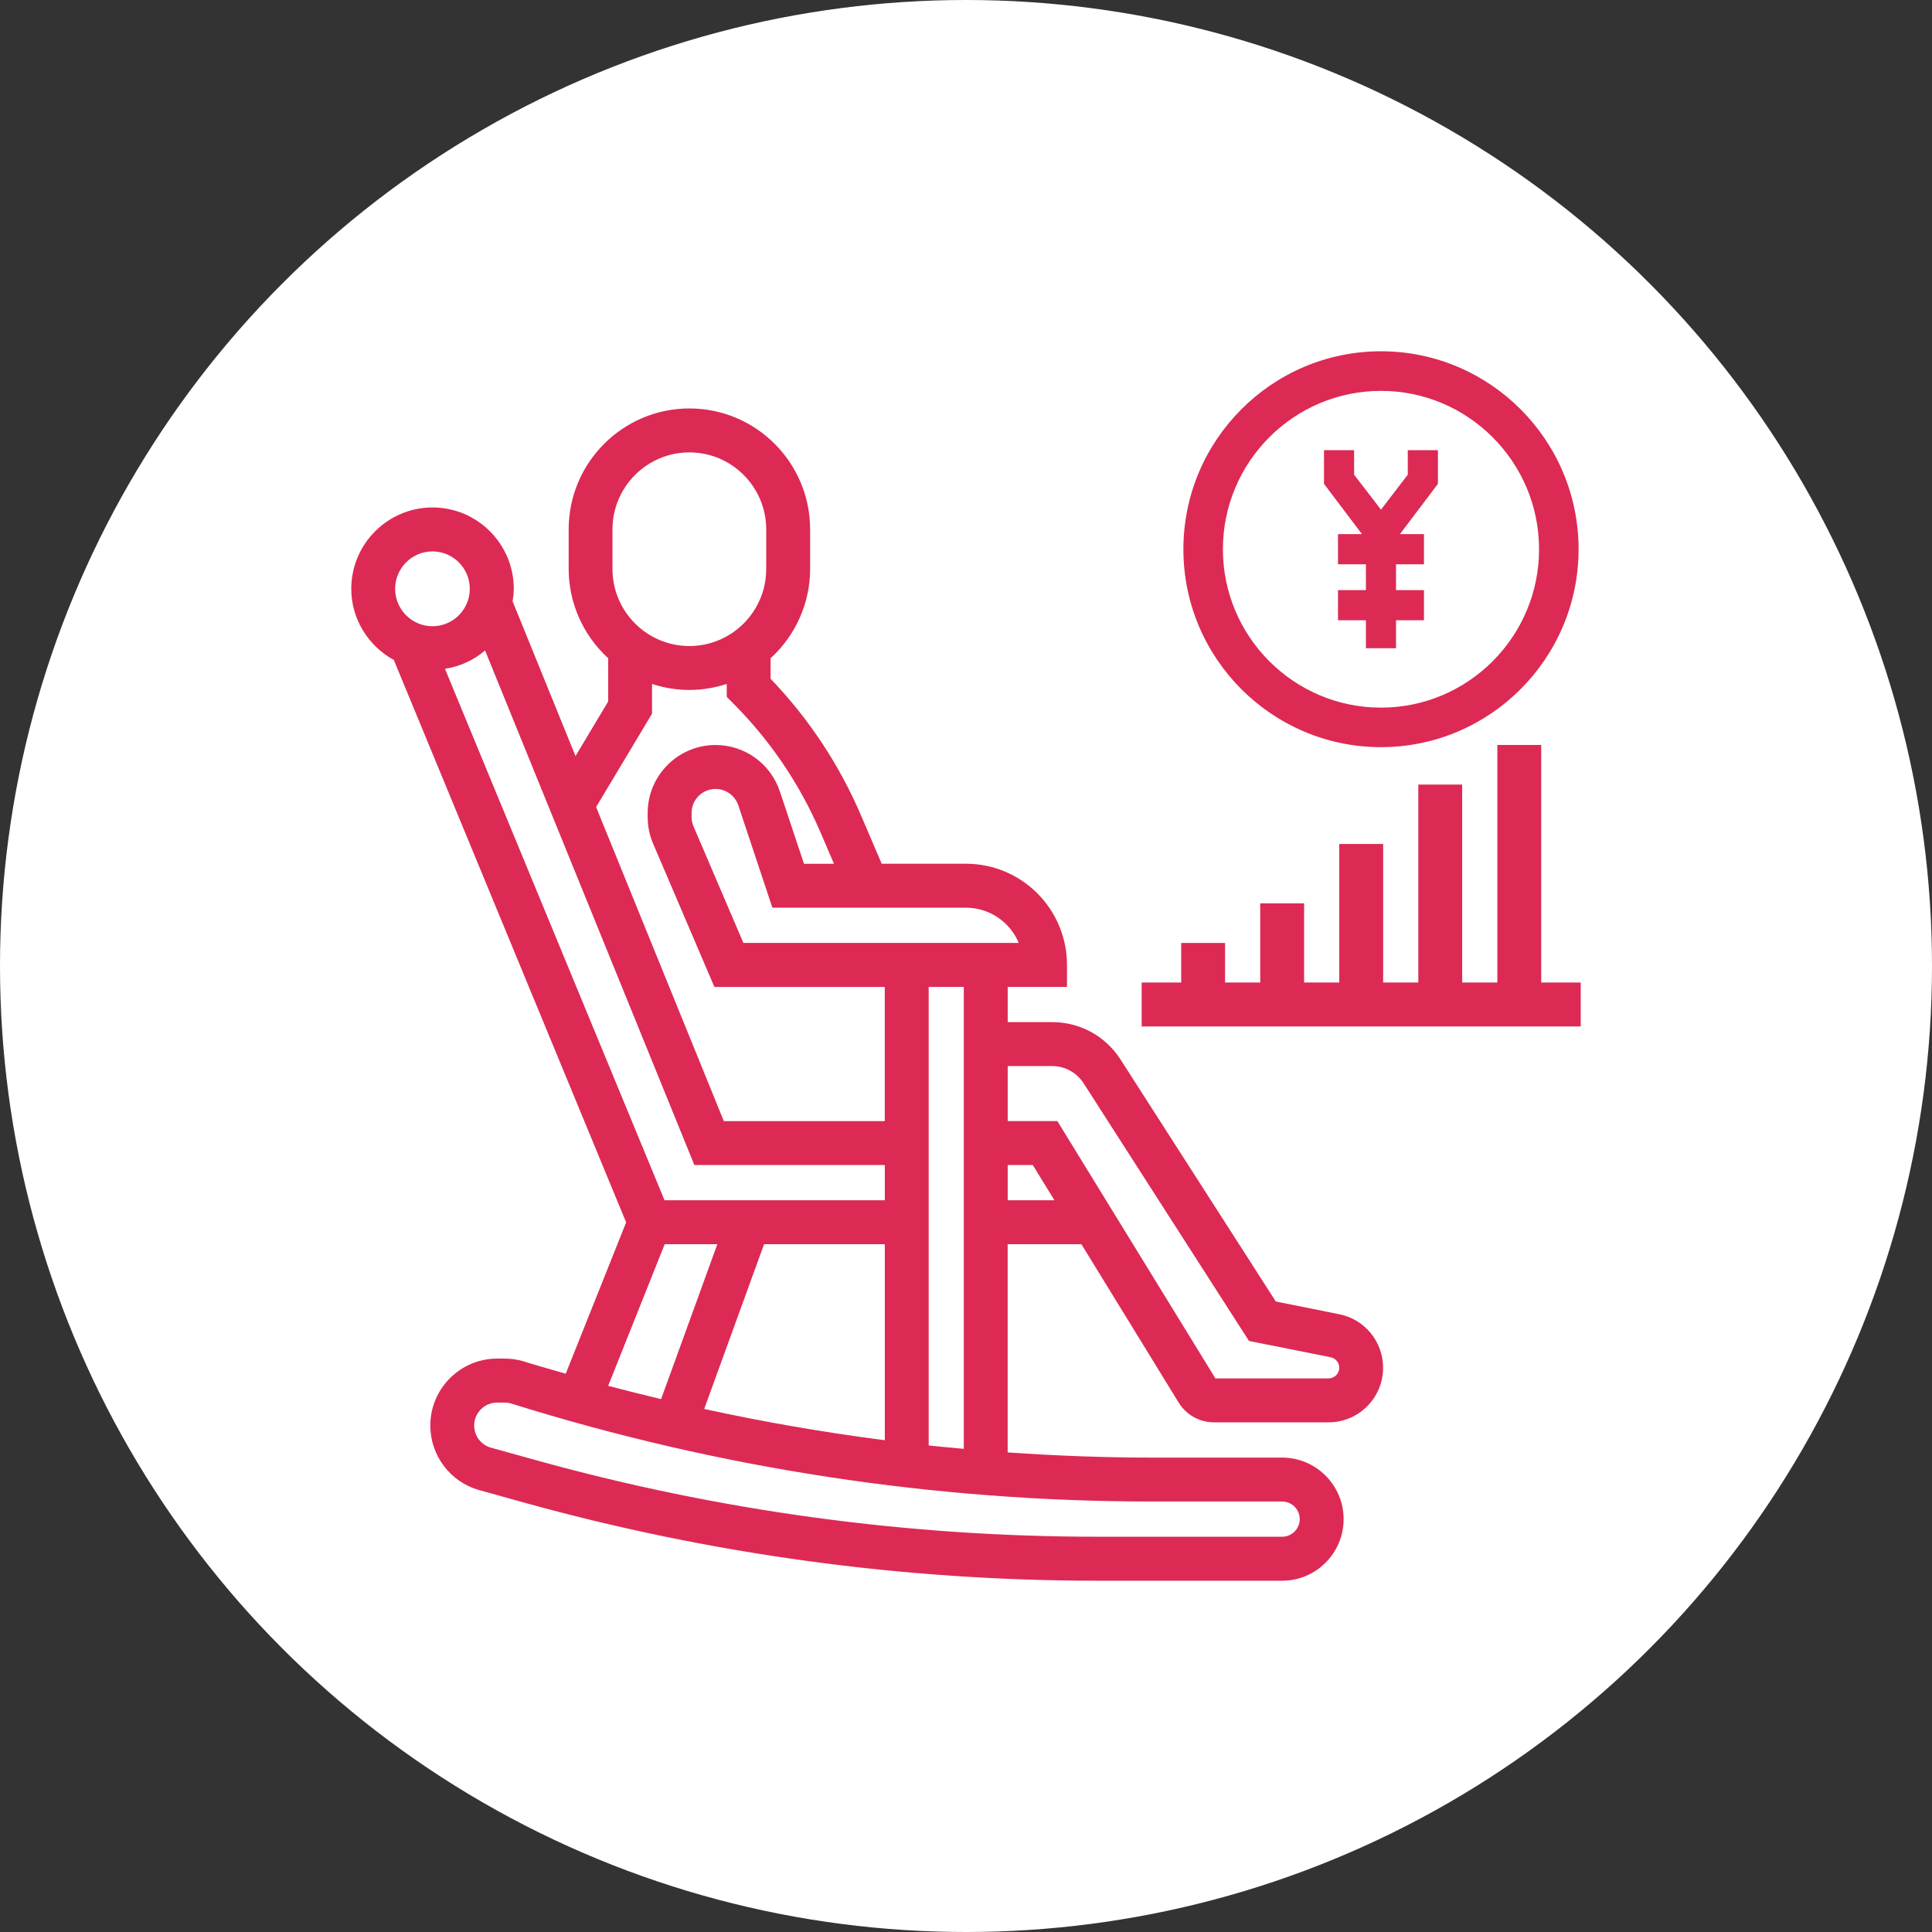
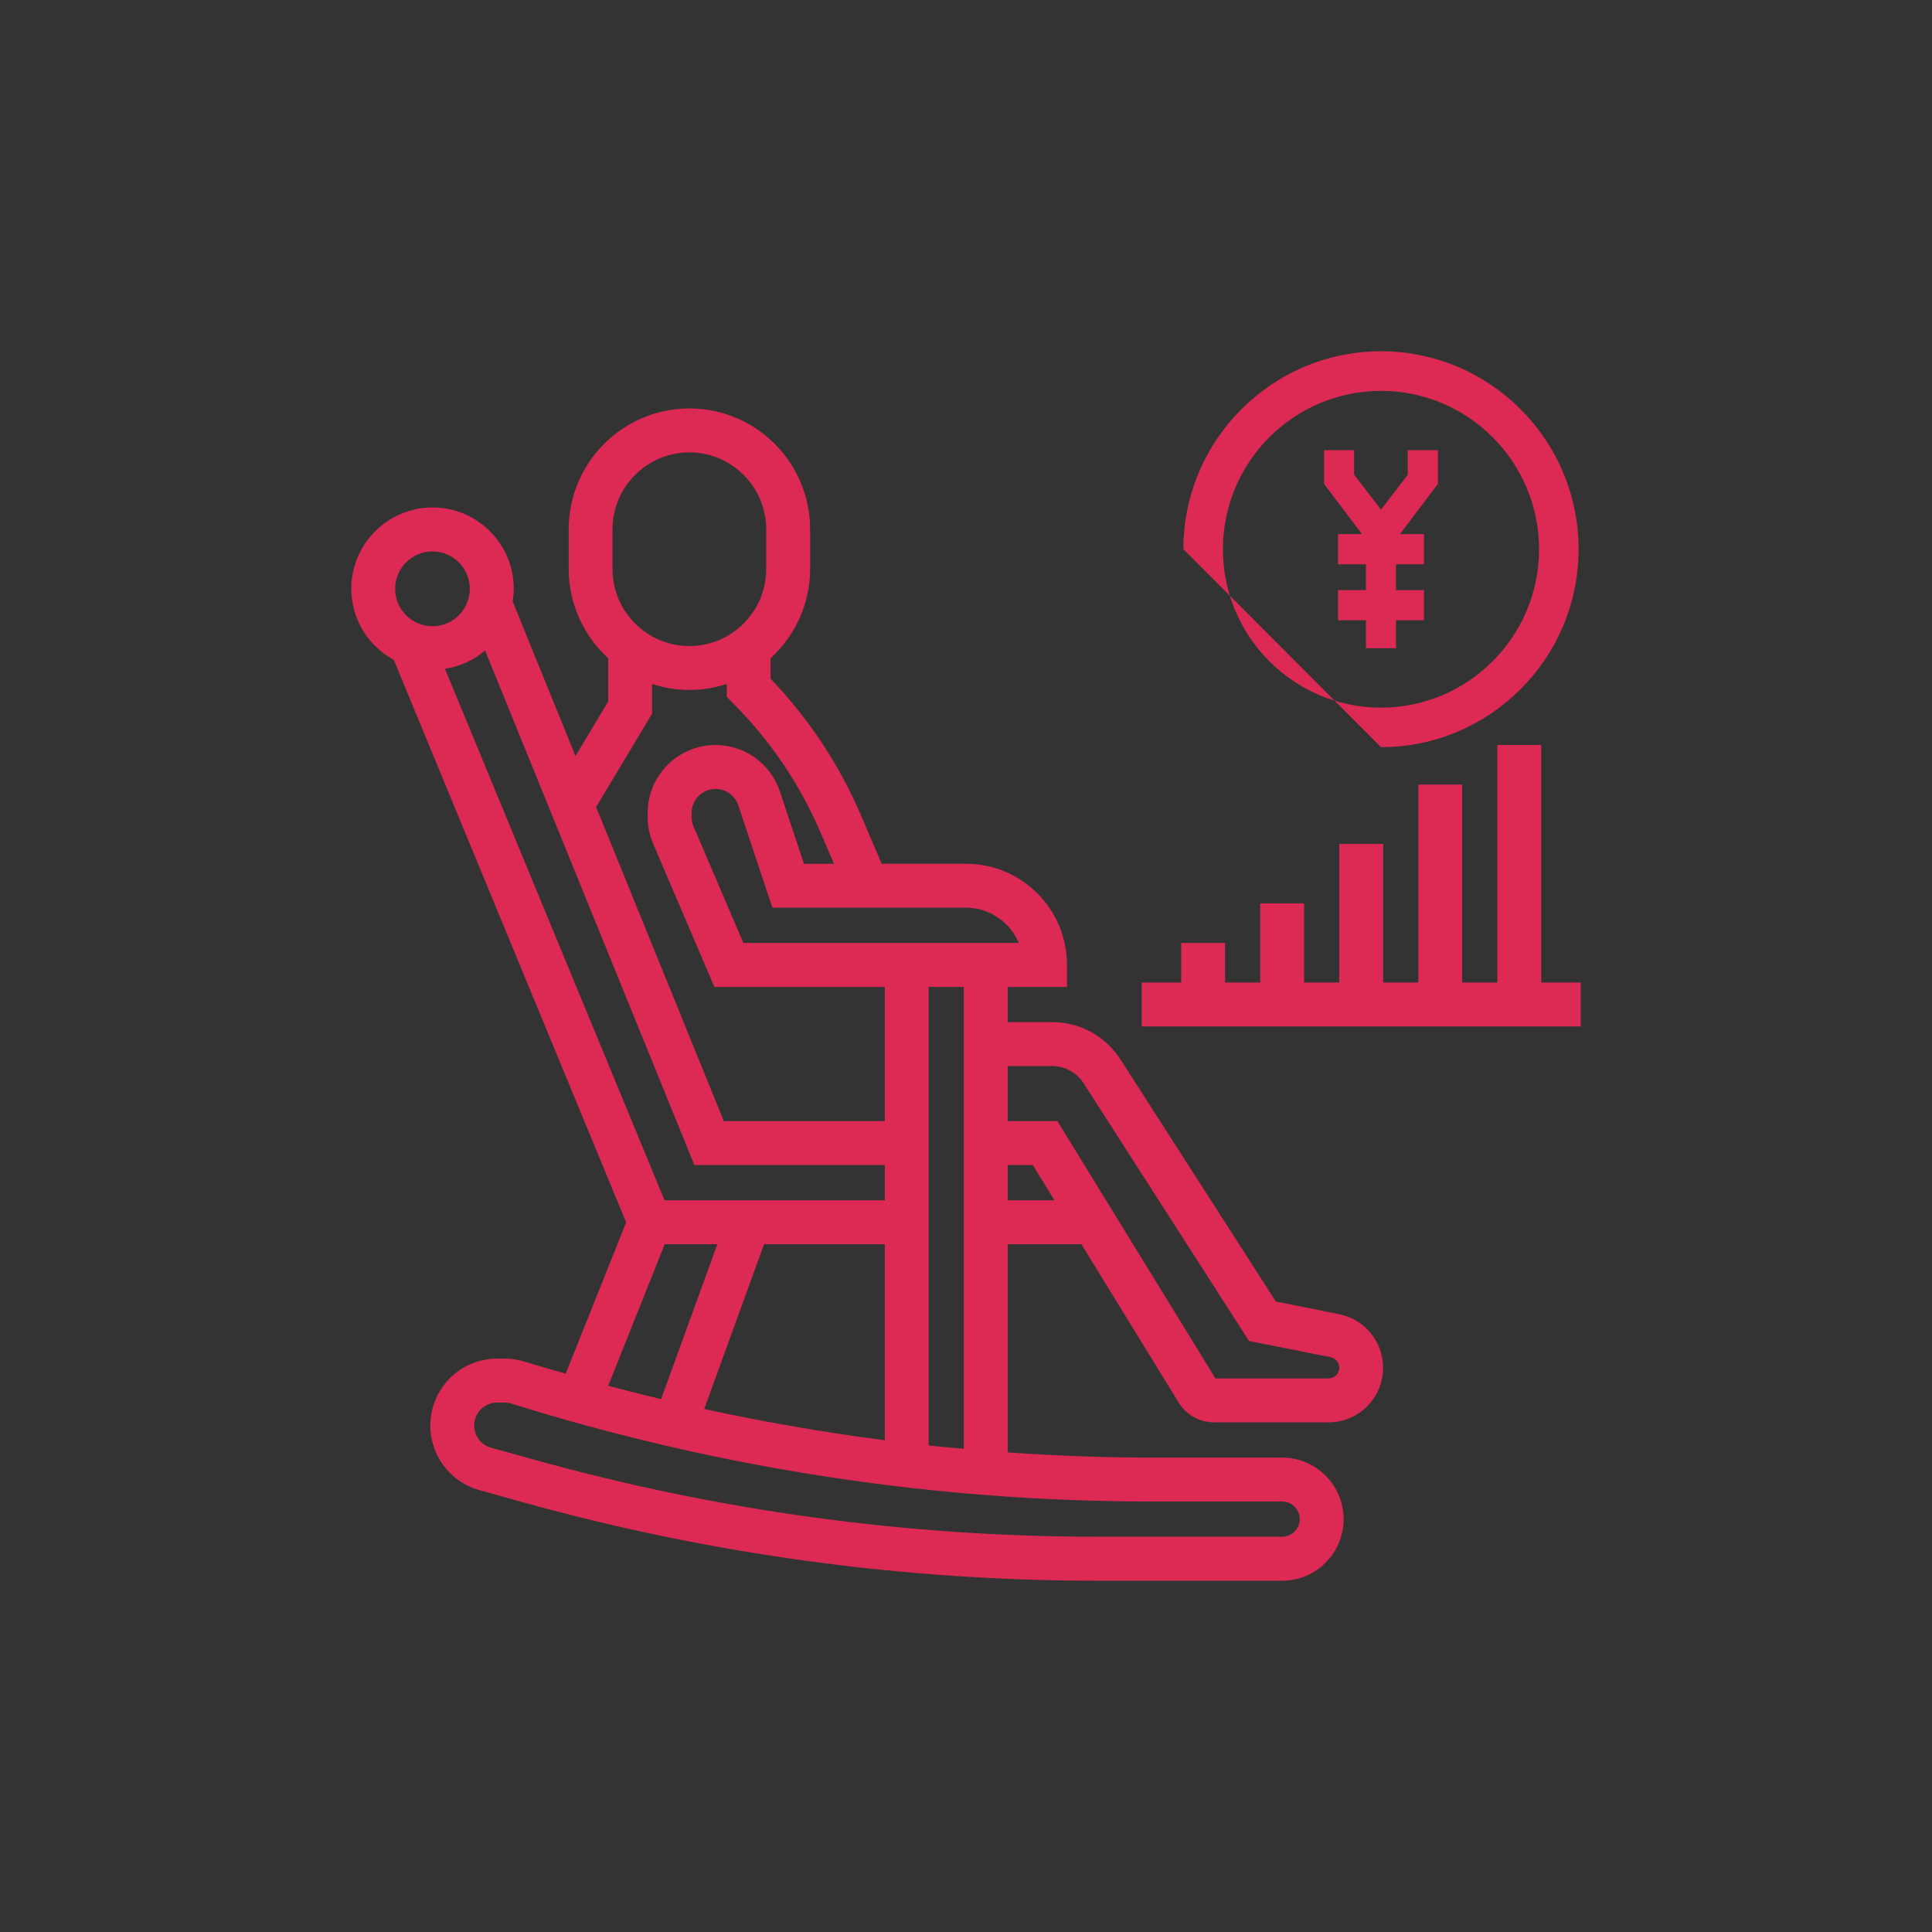
<svg xmlns="http://www.w3.org/2000/svg" version="1.1" id="レイヤー_1" x="0px" y="0px" width="44px" height="44px" viewBox="0 0 44 44" style="enable-background:new 0 0 44 44;" xml:space="preserve">
  <rect x="0" y="0" width="44" height="44" fill="#333333" stroke="none" />
  <style type="text/css">
	.st0{fill:#4678CD;}
	.st1{fill:#FFFFFF;}
	.st2{fill:#E22632;}
	.st3{fill:#DC2A54;}
	.st4{fill:none;stroke:#4678CD;stroke-linecap:round;stroke-linejoin:round;stroke-miterlimit:10;}
	.st5{fill:none;stroke:#4678CD;stroke-linecap:round;stroke-linejoin:round;}
	.st6{fill:none;stroke:#4678CD;stroke-linecap:round;stroke-linejoin:round;stroke-dasharray:0.968,1.937;}
	.st7{fill:none;stroke:#4678CD;stroke-linecap:round;stroke-linejoin:round;stroke-dasharray:1.043,2.085;}
	.st8{fill:#7ECBDD;}
	.st9{fill:#666666;}
	.st10{fill:#CCCCCC;}
</style>
-   <circle id="楕円形_600_5_" class="st1" cx="22" cy="22" r="22" />
  <g>
-     <path class="st3" d="M31.451,17.016c2.481,0,4.5-2.022,4.5-4.508c0-2.486-2.019-4.508-4.5-4.508c-2.481,0-4.5,2.022-4.5,4.508   C26.95,14.994,28.969,17.016,31.451,17.016z M31.451,8.902c1.985,0,3.6,1.618,3.6,3.607s-1.615,3.607-3.6,3.607   c-1.985,0-3.6-1.618-3.6-3.607S29.465,8.902,31.451,8.902z" />
+     <path class="st3" d="M31.451,17.016c2.481,0,4.5-2.022,4.5-4.508c0-2.486-2.019-4.508-4.5-4.508c-2.481,0-4.5,2.022-4.5,4.508   z M31.451,8.902c1.985,0,3.6,1.618,3.6,3.607s-1.615,3.607-3.6,3.607   c-1.985,0-3.6-1.618-3.6-3.607S29.465,8.902,31.451,8.902z" />
    <polygon class="st3" points="35.1,22.376 35.1,16.966 34.101,16.966 34.101,22.376 33.3,22.376 33.3,17.868 32.301,17.868    32.301,22.376 31.5,22.376 31.5,19.221 30.501,19.221 30.501,22.376 29.7,22.376 29.7,20.573 28.701,20.573 28.701,22.376    27.9,22.376 27.9,21.475 26.901,21.475 26.901,22.376 26.001,22.376 26.001,23.377 36,23.377 36,22.376  " />
    <path class="st3" d="M30.502,29.931l-1.446-0.29l-3.537-5.512c-0.342-0.533-0.923-0.851-1.556-0.851H22.95v-0.802h1.35v-0.501   c0-1.271-1.031-2.304-2.3-2.304h-1.92l-0.468-1.094c-0.496-1.16-1.189-2.208-2.062-3.118v-0.468c0.573-0.523,0.9-1.262,0.9-2.033   v-0.902c0-1.519-1.233-2.754-2.749-2.754c-1.517,0-2.75,1.236-2.75,2.754v0.902c0,0.769,0.327,1.509,0.9,2.033v0.985l-0.744,1.243   l-1.433-3.525c0.015-0.095,0.027-0.187,0.027-0.284c0-1.022-0.83-1.853-1.85-1.853S8,12.388,8,13.41   c0,0.673,0.371,1.292,0.969,1.62l5.291,12.809l-1.376,3.446l-0.219-0.063c-0.224-0.064-0.455-0.13-0.682-0.2l-0.035-0.012   c-0.147-0.046-0.3-0.069-0.454-0.069h-0.172c-0.839,0-1.522,0.684-1.522,1.525c0,0.684,0.458,1.288,1.115,1.47l0.994,0.277   C16.171,35.399,20.575,36,24.999,36H29.2c0.772,0,1.4-0.629,1.4-1.402c0-0.773-0.628-1.402-1.4-1.402h-2.963   c-1.051,0-2.156-0.04-3.288-0.118v-4.742h1.679l2.214,3.605c0.174,0.283,0.476,0.452,0.809,0.452h2.607   c0.685,0,1.241-0.558,1.241-1.243C31.5,30.558,31.08,30.045,30.502,29.931z M8.999,13.41c0-0.47,0.381-0.852,0.85-0.852   c0.469,0,0.85,0.382,0.85,0.852s-0.381,0.852-0.85,0.852C9.381,14.262,8.999,13.88,8.999,13.41z M17.45,12.959   c0,0.967-0.785,1.754-1.75,1.754c-0.965,0-1.751-0.787-1.751-1.754v-0.902c0-0.967,0.785-1.754,1.751-1.754   c0.965,0,1.75,0.787,1.75,1.754V12.959z M14.843,16.265l0.007-0.012v-0.677c0.555,0.183,1.14,0.183,1.701,0v0.295l0.146,0.147   c0.85,0.852,1.521,1.845,1.996,2.954l0.3,0.7H18.31l-0.548-1.646c-0.211-0.634-0.8-1.059-1.466-1.059   c-0.853,0-1.546,0.695-1.546,1.549v0.089c0,0.212,0.042,0.418,0.125,0.61l1.382,3.232l0.013,0.03h3.88v3.056h-3.665l-2.909-7.153   L14.843,16.265z M15.75,18.515c0-0.302,0.245-0.547,0.547-0.547c0.235,0,0.443,0.151,0.518,0.374l0.764,2.296l0.011,0.034H22   c0.526,0,0.999,0.32,1.201,0.802H16.93l-1.136-2.655c-0.029-0.067-0.044-0.14-0.044-0.215V18.515z M10.134,15.232   c0.341-0.053,0.654-0.196,0.913-0.418l4.754,11.688l0.013,0.031h4.337v0.802h-5.017L10.134,15.232z M16.337,28.336l-1.281,3.528   c-0.386-0.093-0.796-0.194-1.205-0.303l1.287-3.225H16.337z M20.151,28.336V32.8c-1.383-0.178-2.766-0.417-4.113-0.712l1.363-3.752   H20.151z M21.15,32.92V22.476h0.8v10.52l-0.015-0.001C21.674,32.971,21.412,32.947,21.15,32.92z M11.65,31.967   c4.729,1.479,9.637,2.229,14.588,2.229H29.2c0.221,0,0.4,0.18,0.4,0.401s-0.18,0.401-0.4,0.401h-4.202   c-4.331,0-8.646-0.589-12.822-1.752l-0.994-0.276c-0.226-0.061-0.383-0.269-0.383-0.504c0-0.289,0.235-0.523,0.523-0.523h0.172   C11.547,31.943,11.599,31.951,11.65,31.967z M22.95,26.533h0.571l0.493,0.802H22.95V26.533z M30.501,31.15   c0,0.134-0.109,0.242-0.242,0.242H27.68l-3.585-5.837l-0.015-0.023h-1.13v-1.253h1.013c0.29,0,0.557,0.147,0.715,0.391l3.755,5.851   l0.011,0.018l1.862,0.372C30.419,30.935,30.501,31.035,30.501,31.15z" />
    <polygon class="st3" points="30.472,12.164 30.472,12.852 31.108,12.852 31.108,13.439 30.472,13.439 30.472,14.126 31.108,14.126    31.108,14.763 31.793,14.763 31.793,14.126 32.43,14.126 32.43,13.439 31.793,13.439 31.793,12.852 32.43,12.852 32.43,12.164    31.883,12.164 32.748,11.019 32.748,10.253 32.061,10.253 32.061,10.811 31.451,11.607 30.839,10.811 30.839,10.253 30.153,10.253    30.153,11.019 31.018,12.164  " />
  </g>
</svg>